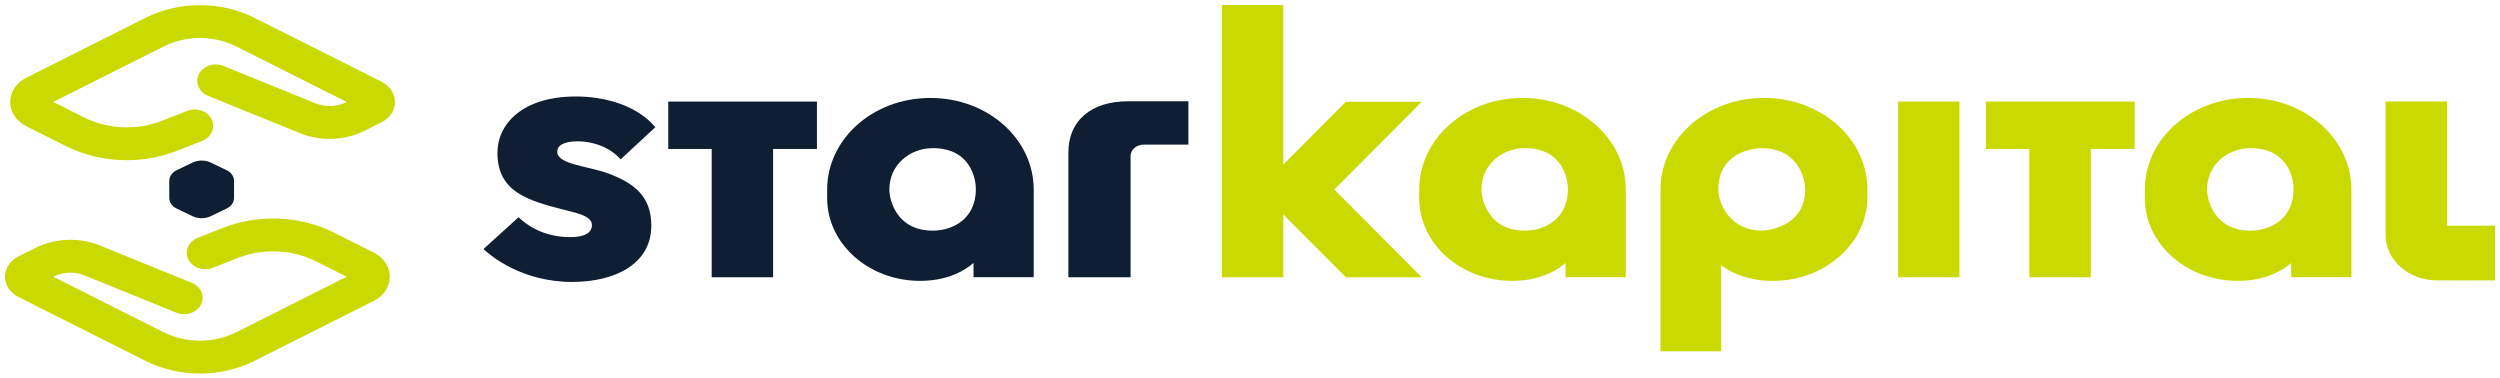
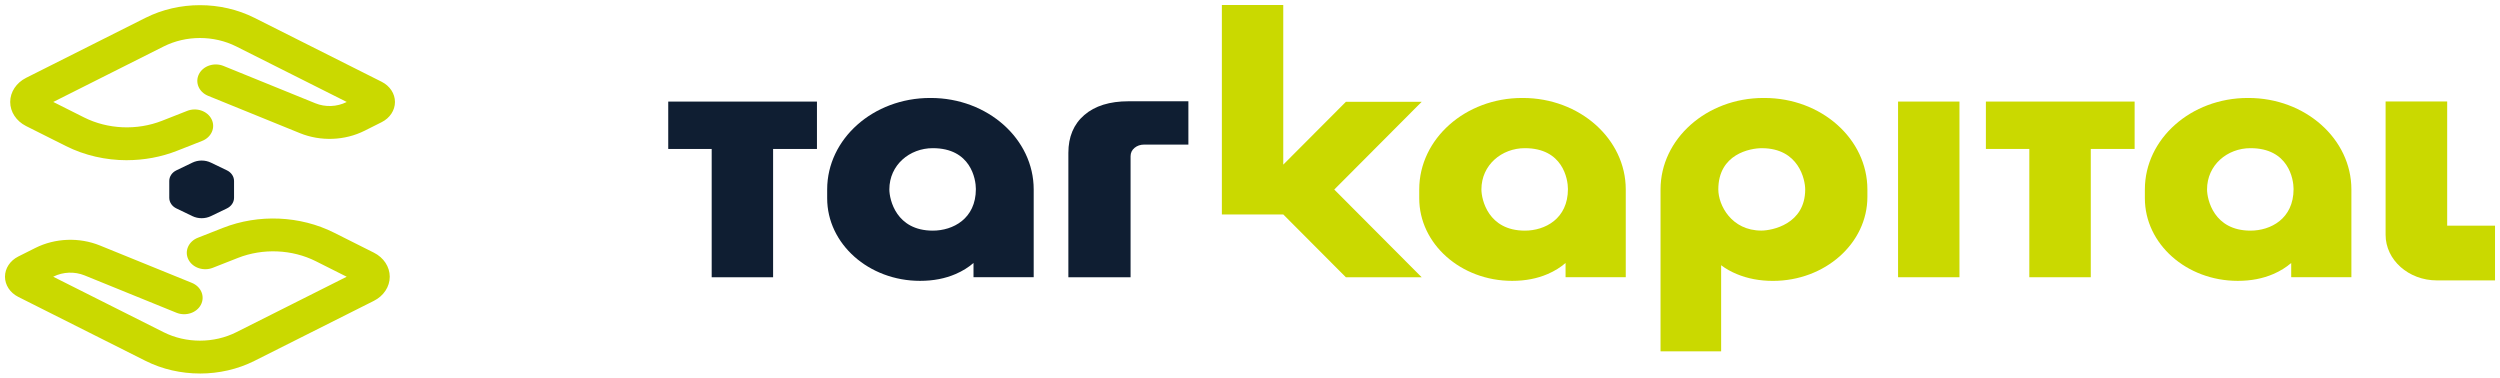
<svg xmlns="http://www.w3.org/2000/svg" width="251" height="38" viewBox="0 0 251 38" fill="none">
  <g clip-path="url(#clip0_801_7044)">
    <path d="M190.566 27.837V10.197H196.73V27.835H190.566V27.837Z" fill="#CAD900" />
-     <path d="M133.96 19.03L142.735 27.837H135.126L128.839 21.53V27.837H122.675V0.5H128.839V16.529L135.126 10.224H142.735L133.96 19.03Z" fill="#CAD900" />
+     <path d="M133.96 19.03L142.735 27.837H135.126L128.839 21.53H122.675V0.5H128.839V16.529L135.126 10.224H142.735L133.96 19.03Z" fill="#CAD900" />
    <path d="M250.5 28.152H244.666C241.821 28.152 239.514 26.101 239.514 23.573V10.185H245.697V22.659H250.5V28.152Z" fill="#CAD900" />
    <path d="M177.152 9.836H177.051C171.343 9.836 166.718 13.949 166.718 19.021V35.276H172.802V26.63C173.263 26.979 173.784 27.272 174.36 27.511C175.452 27.969 176.667 28.201 178 28.201C183.239 28.201 187.486 24.426 187.486 19.769V19.021C187.486 13.947 182.858 9.836 177.152 9.836ZM176.84 23.151C173.839 23.151 172.519 20.603 172.519 19.018C172.519 15.444 175.745 14.878 176.881 14.878C180.614 14.878 181.242 18.058 181.242 19.018C181.242 22.52 177.89 23.151 176.84 23.151Z" fill="#CAD900" />
    <path d="M214.316 10.197V14.954H209.914V27.835H203.744V14.954H199.383V10.197H214.316Z" fill="#CAD900" />
    <path d="M142.491 19.021V19.908C142.491 24.487 146.666 28.198 151.817 28.198C153.15 28.198 154.344 27.966 155.397 27.508C156.077 27.216 156.675 26.843 157.183 26.404V27.832H163.226V19.021C163.226 13.947 158.598 9.836 152.893 9.836H152.824C147.116 9.836 142.491 13.949 142.491 19.021ZM153.096 23.156C149.414 23.156 148.734 20.033 148.734 19.016C148.734 16.565 150.767 14.876 153.096 14.876C156.908 14.876 157.421 17.975 157.421 18.979C157.421 21.978 155.106 23.156 153.096 23.156Z" fill="#CAD900" />
    <path d="M215.345 19.021V19.908C215.345 24.487 219.52 28.198 224.671 28.198C226.004 28.198 227.198 27.966 228.251 27.508C228.931 27.216 229.529 26.843 230.037 26.404V27.832H236.08V19.021C236.08 13.947 231.452 9.836 225.747 9.836H225.678C219.97 9.836 215.345 13.949 215.345 19.021ZM225.95 23.156C222.268 23.156 221.588 20.033 221.588 19.016C221.588 16.565 223.621 14.876 225.95 14.876C229.762 14.876 230.275 17.975 230.275 18.979C230.275 21.978 227.96 23.156 225.95 23.156Z" fill="#CAD900" />
    <path d="M107.264 27.837V15.344C107.264 13.735 107.799 12.467 108.866 11.547C109.933 10.628 111.414 10.168 113.309 10.168H119.314V14.517H114.87C114.497 14.517 114.176 14.627 113.91 14.844C113.644 15.063 113.51 15.344 113.51 15.69V27.84H107.264V27.837Z" fill="#0F1E32" />
    <path d="M82.022 10.199V14.956H77.619V27.837H71.453V14.956H67.091V10.199H82.022Z" fill="#0F1E32" />
-     <path d="M57.466 28.308C52.38 28.308 49.247 25.672 48.54 25.004L52.062 21.81C53.408 23.083 55.167 23.807 57.265 23.807C58.725 23.807 59.427 23.356 59.427 22.6C59.427 21.349 56.876 21.317 53.976 20.301C51.529 19.442 49.941 18.187 49.941 15.349C49.941 12.511 52.374 9.687 57.828 9.687C60.631 9.687 63.898 10.516 65.794 12.771L62.31 16.002C61.298 14.827 59.594 14.188 58.028 14.188C56.462 14.188 55.946 14.678 55.946 15.241C55.946 16.517 59.087 16.677 61.056 17.411C63.577 18.35 65.393 19.645 65.393 22.644C65.393 26.55 61.679 28.305 57.466 28.305V28.308Z" fill="#0F1E32" />
    <path d="M83.048 19.021V19.908C83.048 24.487 87.223 28.198 92.374 28.198C93.707 28.198 94.901 27.966 95.954 27.508C96.634 27.216 97.232 26.843 97.74 26.404V27.832H103.783V19.021C103.783 13.947 99.155 9.836 93.45 9.836H93.381C87.673 9.836 83.048 13.949 83.048 19.021ZM93.653 23.156C89.971 23.156 89.291 20.033 89.291 19.016C89.291 16.565 91.324 14.876 93.653 14.876C97.466 14.876 97.978 17.975 97.978 18.979C97.978 21.978 95.663 23.156 93.653 23.156Z" fill="#0F1E32" />
    <path d="M16.994 18.17V19.857C16.994 20.303 17.268 20.713 17.71 20.925L19.315 21.698C19.896 21.978 20.596 21.978 21.177 21.698L22.782 20.925C23.224 20.713 23.498 20.303 23.498 19.857V18.17C23.498 17.724 23.224 17.314 22.782 17.102L21.177 16.329C20.596 16.049 19.896 16.049 19.315 16.329L17.71 17.102C17.268 17.314 16.994 17.724 16.994 18.17Z" fill="#0F1E32" />
    <path d="M12.737 16.085C10.614 16.085 8.499 15.607 6.614 14.661L2.618 12.655C1.633 12.16 1.024 11.233 1.024 10.236C1.024 9.239 1.636 8.312 2.618 7.817L14.605 1.792C17.979 0.095 22.173 0.095 25.55 1.792L38.322 8.212C39.145 8.627 39.655 9.402 39.655 10.238C39.655 11.075 39.145 11.85 38.322 12.264L36.607 13.125C34.621 14.122 32.194 14.215 30.114 13.369L20.895 9.621C19.962 9.243 19.553 8.263 19.979 7.434C20.404 6.605 21.507 6.242 22.439 6.62L31.659 10.367C32.66 10.775 33.826 10.731 34.783 10.251L34.811 10.236L23.723 4.665C21.474 3.533 18.681 3.533 16.432 4.665L5.347 10.236L8.439 11.789C10.828 12.989 13.752 13.113 16.267 12.126L18.796 11.131C19.735 10.762 20.829 11.14 21.243 11.972C21.657 12.806 21.232 13.779 20.297 14.147L17.768 15.142C16.169 15.771 14.451 16.08 12.737 16.083V16.085Z" fill="#CAD900" />
    <path d="M20.078 37.5C18.185 37.5 16.292 37.076 14.605 36.227L1.833 29.807C1.01 29.393 0.5 28.617 0.5 27.781C0.5 26.945 1.01 26.169 1.833 25.755L3.548 24.894C5.534 23.897 7.961 23.804 10.04 24.65L19.26 28.398C20.193 28.776 20.601 29.756 20.176 30.585C19.751 31.414 18.648 31.777 17.716 31.399L8.496 27.652C7.495 27.245 6.329 27.289 5.372 27.769L5.344 27.784L16.432 33.355C18.681 34.486 21.474 34.484 23.723 33.355L34.808 27.784L31.716 26.23C29.327 25.031 26.4 24.907 23.888 25.894L21.358 26.889C20.42 27.257 19.326 26.879 18.912 26.047C18.497 25.214 18.923 24.241 19.858 23.873L22.387 22.878C25.967 21.471 30.136 21.651 33.541 23.361L37.537 25.367C38.522 25.86 39.131 26.786 39.131 27.786C39.131 28.783 38.522 29.71 37.537 30.205L25.55 36.23C23.863 37.078 21.97 37.502 20.078 37.502V37.5Z" fill="#CAD900" />
  </g>
  <defs>
    <clipPath id="clip0_801_7044">
      <rect width="250" height="37" fill="white" transform="translate(0.5 0.5)" />
    </clipPath>
  </defs>
</svg>